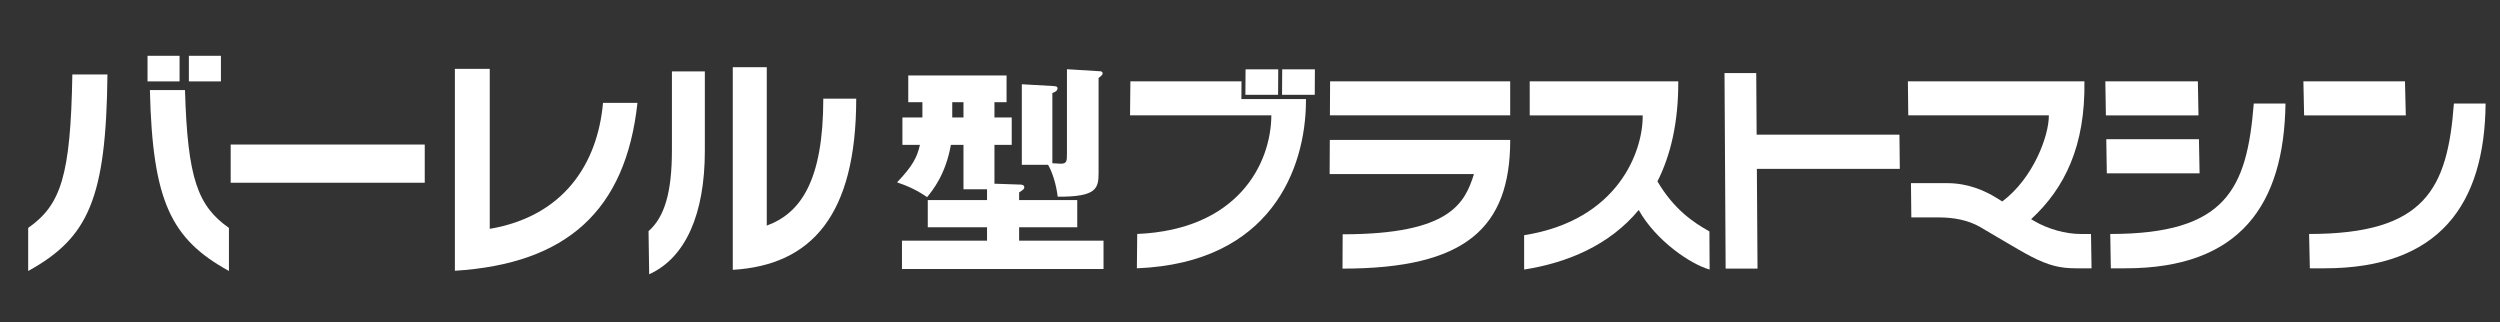
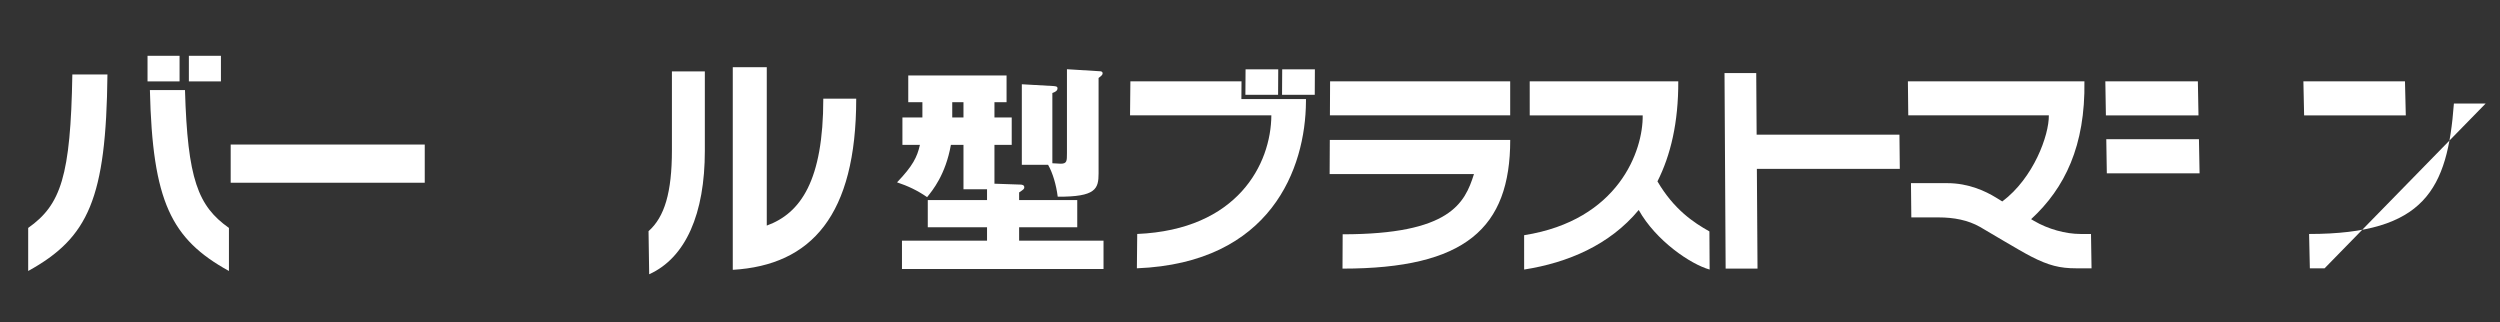
<svg xmlns="http://www.w3.org/2000/svg" id="_レイヤー_2" viewBox="0 0 326 42">
  <rect x="0" y="0" width="326" height="42" fill="#333333" stroke="none" />
  <defs>
    <style>.cls-1{clip-path:url(#clippath);}.cls-2{fill:none;}.cls-2,.cls-3{stroke-width:0px;}.cls-3{fill:#fff;}</style>
    <clipPath id="clippath">
      <rect class="cls-2" width="326" height="42" />
    </clipPath>
  </defs>
  <g id="_レイヤー_6">
    <g class="cls-1">
      <polygon class="cls-3" points="286.683 15.046 286.602 10.603 274.536 10.603 274.609 15.046 286.683 15.046" />
      <polygon class="cls-3" points="286.825 22.605 286.742 18.149 274.659 18.149 274.73 22.605 286.825 22.605" />
-       <path class="cls-3" d="M298.027,13.505h-4.136c-.89,11.129-3.565,17.006-18.713,17.006l.074,4.476h1.921c14.98,0,20.667-8.335,20.853-21.482" />
      <polygon class="cls-3" points="313.716 15.046 313.609 10.603 300.362 10.603 300.457 15.046 313.716 15.046" />
-       <path class="cls-3" d="M324.124,13.505h-4.136c-.832,11.129-3.733,17.006-18.882,17.006l.099,4.476h1.921c14.98,0,20.883-8.335,20.998-21.482" />
+       <path class="cls-3" d="M324.124,13.505h-4.136c-.832,11.129-3.733,17.006-18.882,17.006l.099,4.476h1.921" />
      <path class="cls-3" d="M216.131,23.653c1.725-3.411,2.739-7.691,2.716-13.051h-19.373l.003,4.443h14.73c.064,4.575-3.11,13.676-15.461,15.626l.002,4.479c5.699-.892,11.153-3.201,14.941-7.767,2.237,4.007,6.772,7.077,9.246,7.767l-.028-4.974c-2.06-1.154-4.623-2.852-6.775-6.524" />
      <polygon class="cls-3" points="247.687 17.564 229.065 17.564 229.013 9.532 224.877 9.532 225.023 35.028 229.18 35.028 229.096 22.019 247.734 22.019 247.687 17.564" />
      <path class="cls-3" d="M271.295,30.51c-1.922,0-4.218-.623-6.064-1.709-.102-.061-.235-.139-.374-.222,4.399-4.049,7.082-9.568,6.951-17.976h-23.018l.048,4.439h18.331c.036,2.573-1.981,8.164-6.071,11.226-.316-.196-.613-.379-.85-.522-1.288-.785-3.495-1.864-6.329-1.864h-4.728l.047,4.467h3.544c2.014,0,3.848.354,5.413,1.242,1.061.602,5.081,3.045,6.643,3.847,2.308,1.188,3.779,1.549,5.885,1.549h2.015l-.071-4.476h-1.372Z" />
      <path class="cls-3" d="M170.299,12.922l-.002.32c-.048,8.698-4.545,21.054-22.048,21.745l.045-4.478c13.093-.555,17.45-9.12,17.491-15.466h-18.428l.046-4.439h14.491l-.017,2.318h8.423ZM171.444,12.365l.017-3.327h-4.261l-.021,3.327h4.265ZM166.663,12.365l.02-3.327h-4.261l-.023,3.327h4.265Z" />
      <path class="cls-3" d="M196.928,15.043h-23.507l.023-4.439h23.485v4.439ZM196.934,18.246h-23.528l-.022,4.456h18.82c-1.196,3.802-3.112,7.85-17.121,7.85l-.021,4.476c16.027,0,21.871-5.275,21.871-16.783" />
      <path class="cls-3" d="M129.676,15.318h2.252v3.571h-2.252v5.065l3.393.116c.206,0,.498.057.498.351,0,.204-.059.263-.674.674v.994h7.58v3.542h-7.58v1.756h11.006v3.689h-26.282v-3.689h11.092v-1.756h-7.727v-3.542h7.727v-1.405h-3.072v-5.796h-1.639c-.704,3.923-2.401,5.943-3.103,6.819-1.259-.876-2.517-1.462-3.92-1.93,2.048-2.137,2.632-3.307,2.983-4.889h-2.282v-3.571h2.605v-1.989h-1.844v-3.484h12.819v3.484h-1.579v1.989ZM125.637,13.33h-1.464v1.99h1.464v-1.99ZM139.129,9.026l4.273.263c.204,0,.38.059.38.263,0,.176-.088.292-.527.615v12.439c0,2.019-.351,3.074-5.328,3.044-.203-1.58-.642-3.073-1.254-4.156h-3.427v-10.506l4.128.233c.263.03.525.03.525.294,0,.351-.35.496-.672.614v9.16c.089,0,.88.059,1.084.059.819,0,.819-.351.819-1.376v-10.946Z" />
      <path class="cls-3" d="M14.011,9.706c-.169,16.155-2.458,21.289-10.335,25.631v-5.617c4.263-3.008,5.534-6.743,5.758-20.014h4.577ZM23.416,10.618h-4.178v-3.341h4.178v3.341ZM29.854,35.337c-7.54-4.162-9.969-9.049-10.307-23.596h4.575c.338,11.632,1.693,15.125,5.732,17.98v5.617ZM28.809,10.618h-4.18v-3.341h4.18v3.341Z" />
      <rect class="cls-3" x="30.081" y="18.848" width="25.305" height="4.98" />
-       <path class="cls-3" d="M63.863,8.978v20.863c9.631-1.639,14.065-8.473,14.77-16.43h4.491c-1.524,14.061-9.236,20.985-23.807,21.896V8.978h4.546Z" />
      <path class="cls-3" d="M87.618,9.312h4.293v10.356c0,8.2-2.485,13.94-7.258,16.096l-.084-5.62c2.09-1.85,3.049-5.039,3.049-10.567v-10.264ZM99.987,8.765v20.651c4.433-1.609,7.371-5.89,7.371-16.55h4.293c0,15.214-5.846,21.712-16.097,22.32V8.765h4.433Z" />
    </g>
  </g>
</svg>